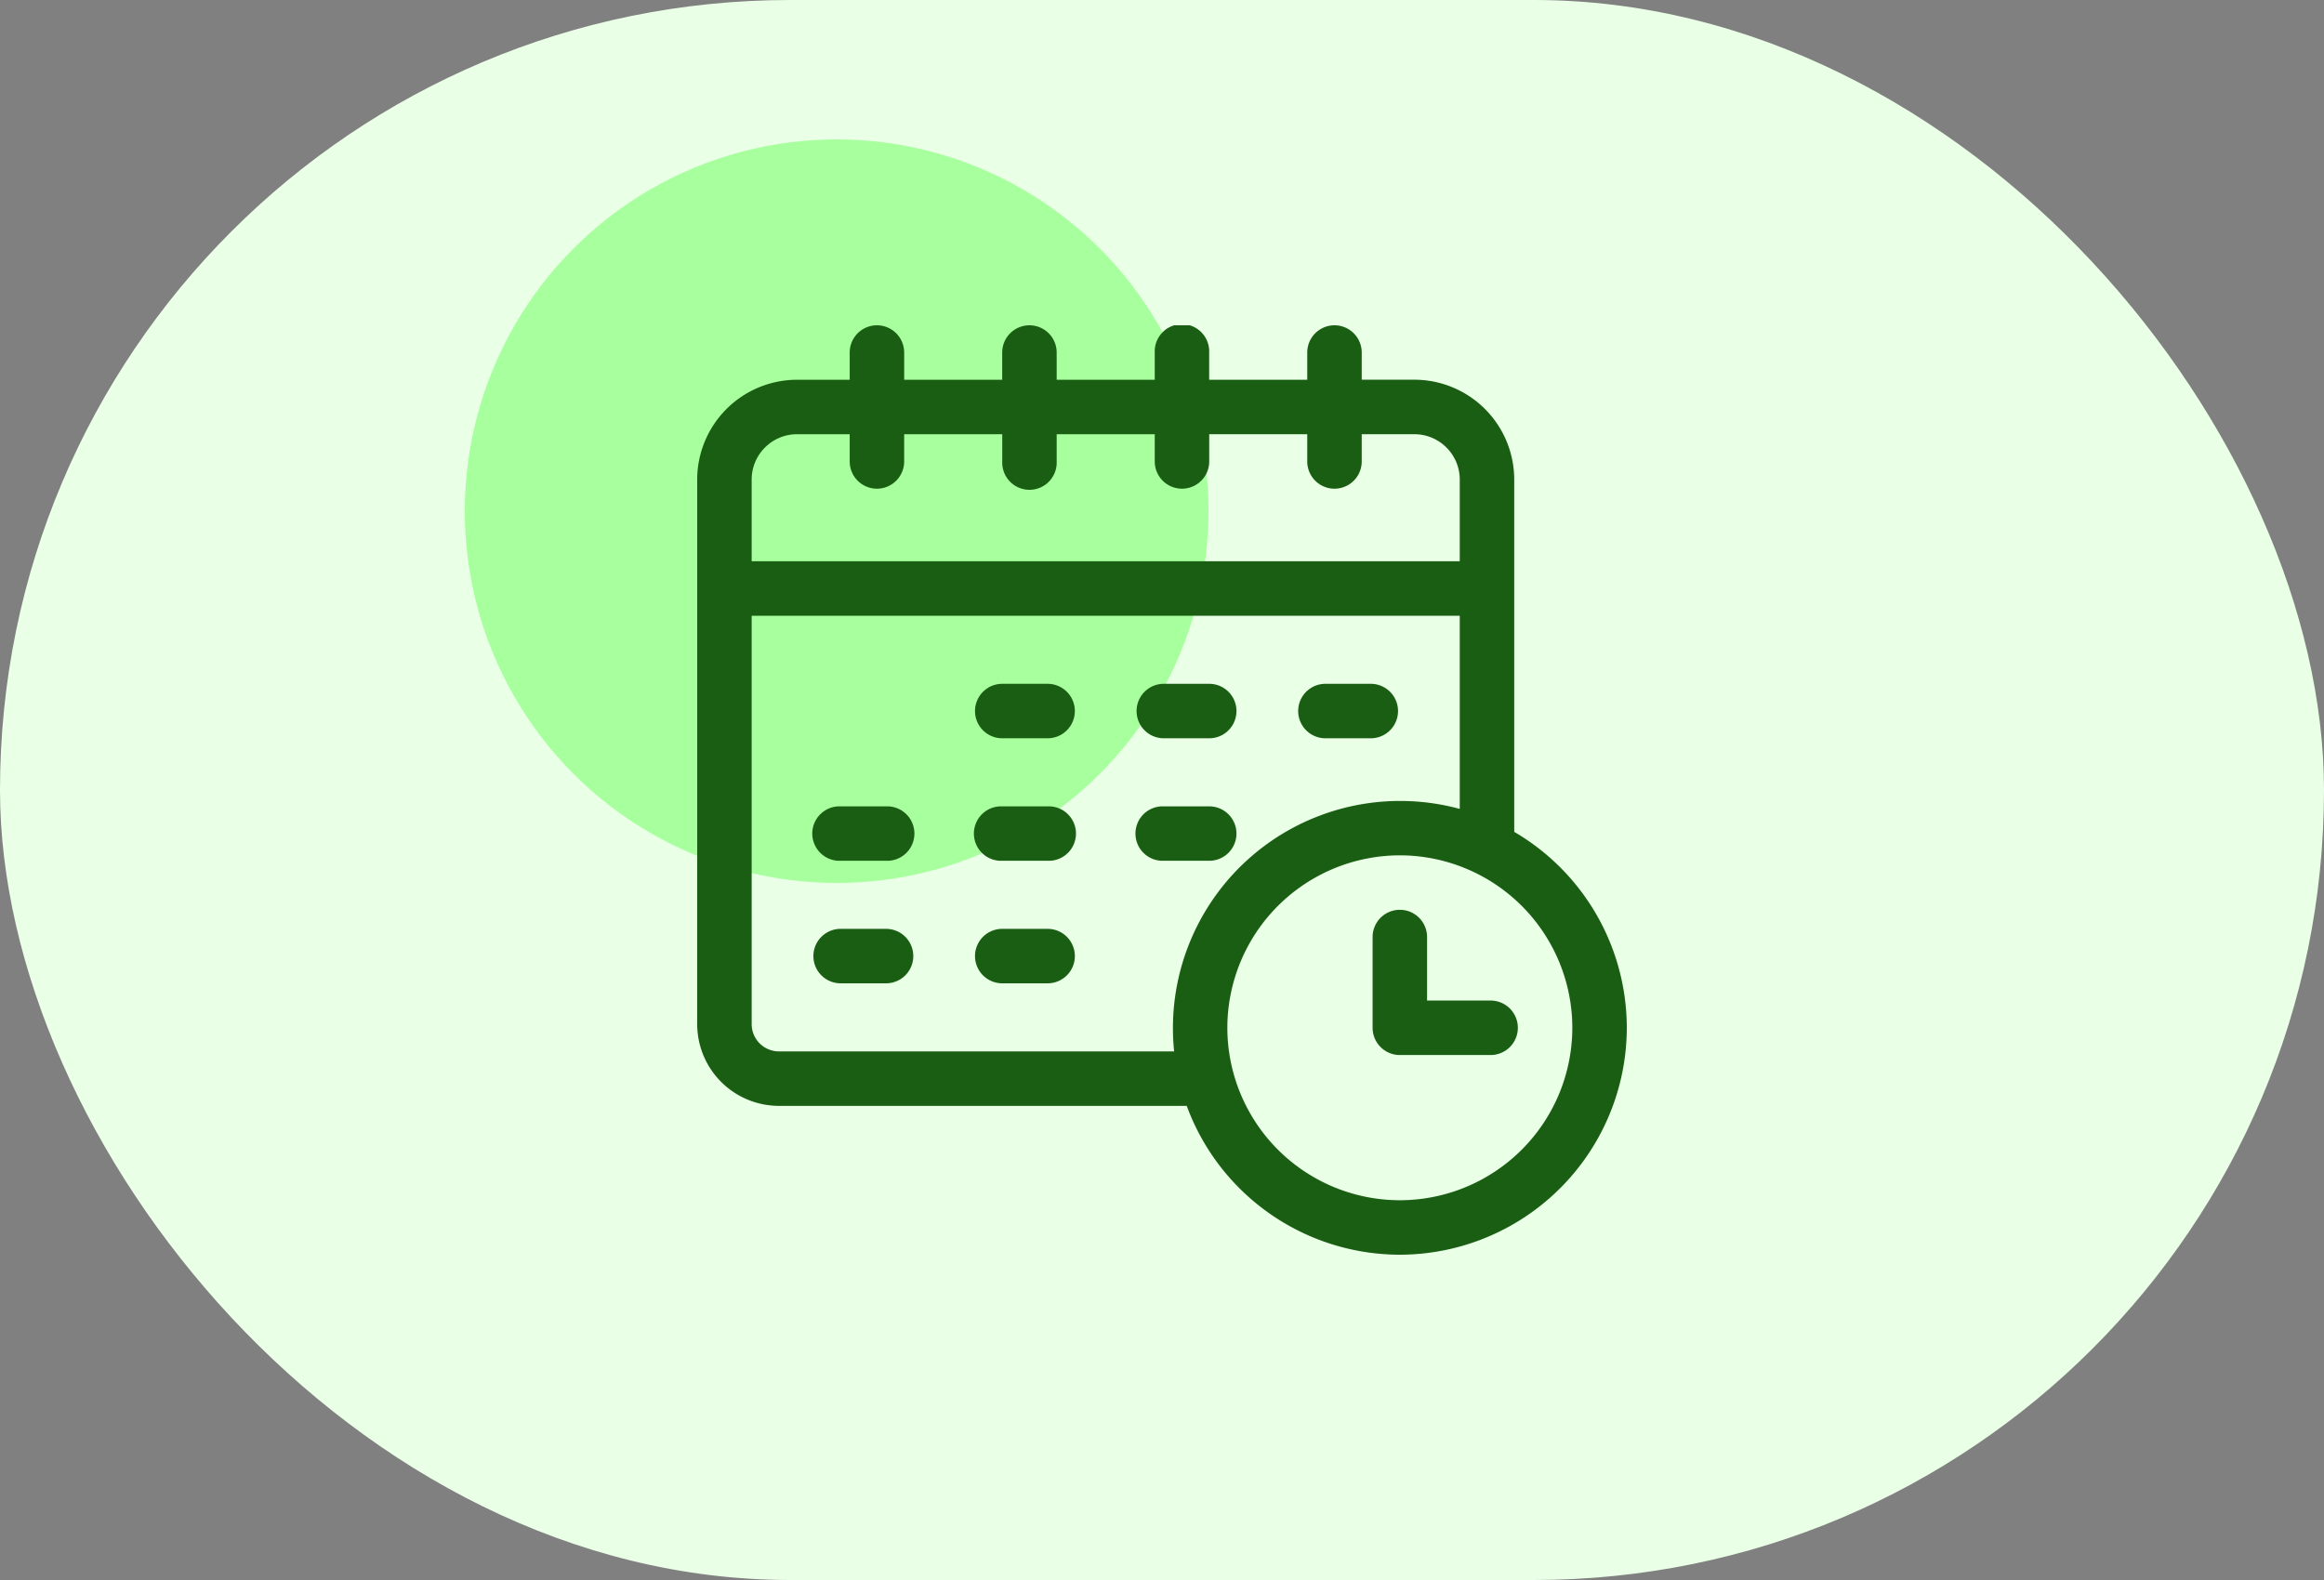
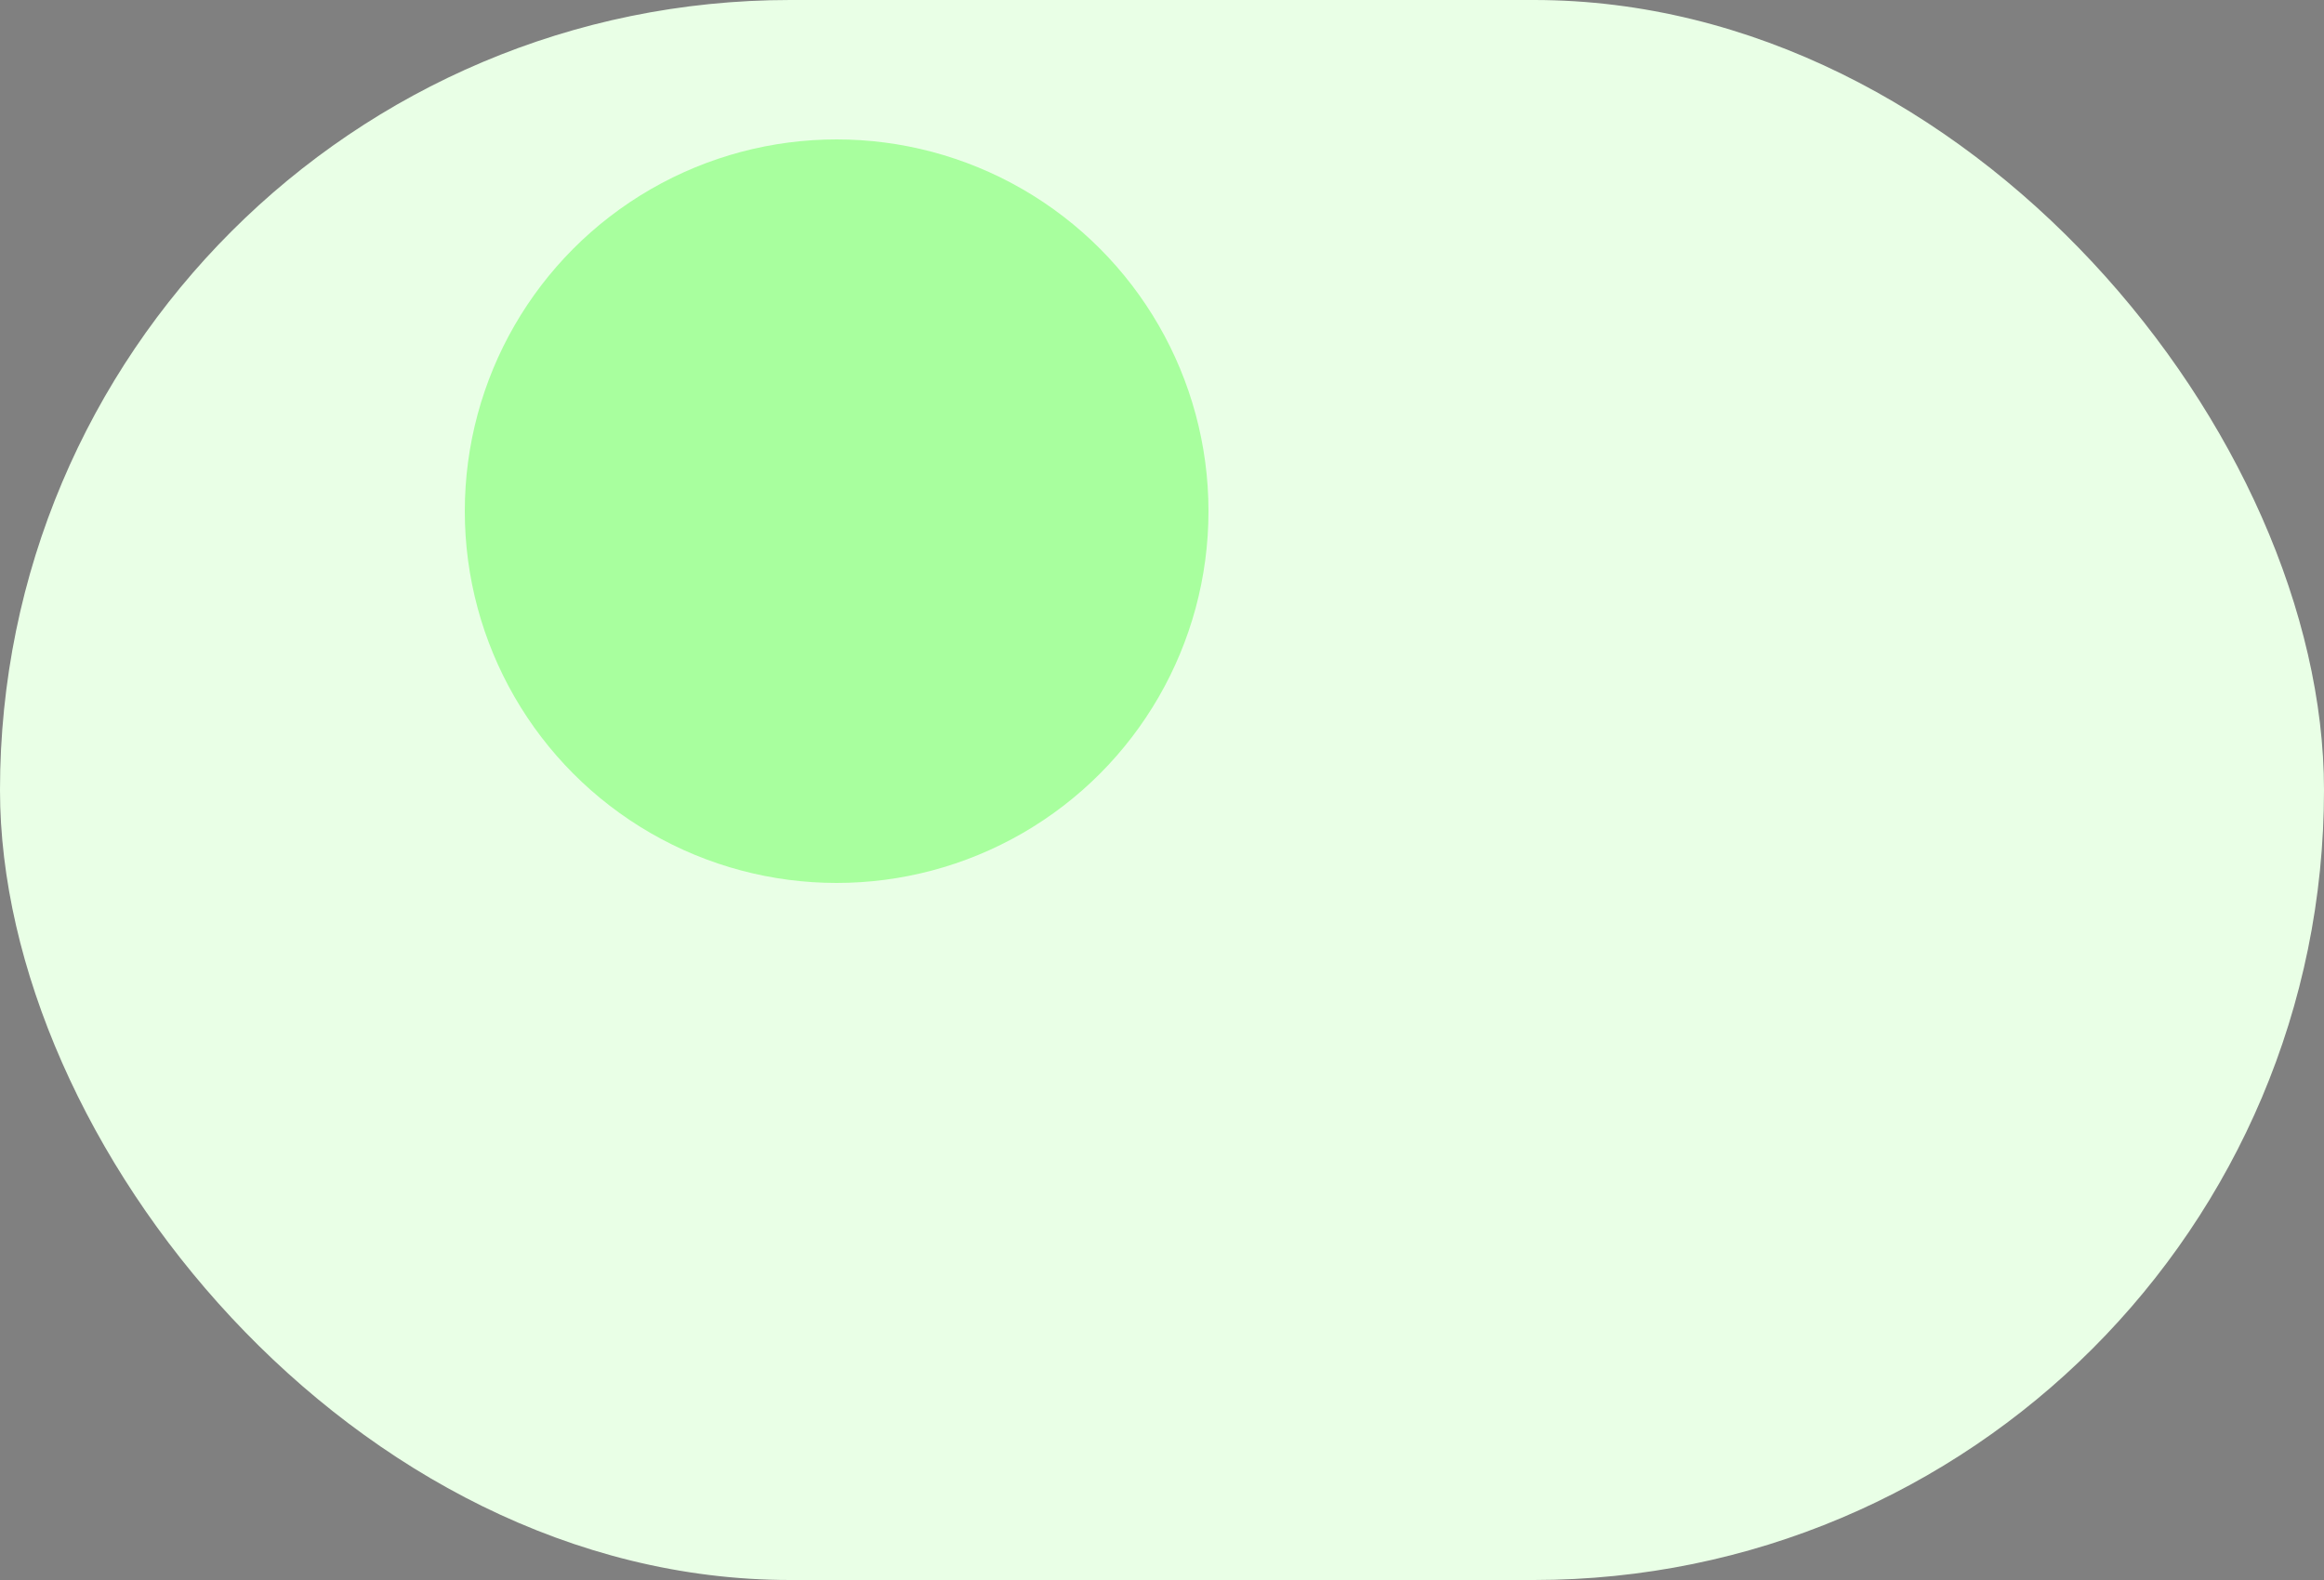
<svg xmlns="http://www.w3.org/2000/svg" width="50" height="34" viewBox="0 0 50 34" fill="none">
  <rect x="0" y="0" width="50" height="34" fill="#808080" stroke="none" />
  <rect width="50" height="34" rx="17" fill="#E9FFE6" />
  <circle cx="18" cy="11" r="8" fill="#A8FF9E" />
  <g clip-path="url(#a)" fill="#1A5E13">
-     <path d="M25.04 15.887h.976a.586.586 0 1 0 0-1.172h-.977a.586.586 0 0 0 0 1.172m-2.499-1.172h-.977a.586.586 0 0 0 0 1.172h.976a.586.586 0 1 0 0-1.172m5.977 1.172h.976a.586.586 0 1 0 0-1.172h-.976a.586.586 0 0 0 0 1.172m-9.453 1.465h-.977a.586.586 0 1 0 0 1.171h.977a.586.586 0 1 0 0-1.171m3.477 0h-.977a.586.586 0 1 0 0 1.171h.976a.586.586 0 1 0 0-1.171m4.063.586a.586.586 0 0 0-.586-.586h-.977a.586.586 0 1 0 0 1.171h.977a.586.586 0 0 0 .586-.585m-7.539 2.05h-.977a.586.586 0 1 0 0 1.172h.977a.586.586 0 0 0 0-1.172m3.477 0h-.977a.586.586 0 1 0 0 1.172h.976a.586.586 0 0 0 0-1.172" />
-     <path d="M32.578 17.901v-7.58a2.15 2.15 0 0 0-2.148-2.15h-1.133v-.585a.586.586 0 0 0-1.172 0v.586h-2.11v-.586a.586.586 0 1 0-1.171 0v.586h-2.11v-.586a.586.586 0 0 0-1.172 0v.586h-2.109v-.586a.586.586 0 1 0-1.172 0v.586h-1.133A2.15 2.15 0 0 0 15 10.32v11.72a1.76 1.76 0 0 0 1.758 1.757h8.774A4.89 4.89 0 0 0 30.117 27 4.89 4.89 0 0 0 35 22.117a4.89 4.89 0 0 0-2.422-4.216m-16.406-7.58c0-.54.438-.977.976-.977h1.133v.586a.586.586 0 0 0 1.172 0v-.586h2.11v.586a.586.586 0 1 0 1.171 0v-.586h2.11v.586a.586.586 0 1 0 1.172 0v-.586h2.109v.586a.586.586 0 1 0 1.172 0v-.586h1.133c.538 0 .976.438.976.976v1.758H16.172zm.586 12.304a.587.587 0 0 1-.586-.586V13.25h15.234v4.157a4.888 4.888 0 0 0-6.145 5.218zm13.36 3.203a3.715 3.715 0 0 1-3.712-3.71 3.715 3.715 0 0 1 3.711-3.712 3.715 3.715 0 0 1 3.711 3.711 3.715 3.715 0 0 1-3.71 3.711" />
-     <path d="M32.07 21.531h-1.367v-1.367a.586.586 0 1 0-1.172 0v1.953c0 .324.263.586.586.586h1.953a.586.586 0 1 0 0-1.172" />
+     <path d="M25.04 15.887h.976a.586.586 0 1 0 0-1.172h-.977a.586.586 0 0 0 0 1.172m-2.499-1.172h-.977a.586.586 0 0 0 0 1.172h.976a.586.586 0 1 0 0-1.172m5.977 1.172h.976a.586.586 0 1 0 0-1.172h-.976a.586.586 0 0 0 0 1.172m-9.453 1.465h-.977a.586.586 0 1 0 0 1.171h.977a.586.586 0 1 0 0-1.171m3.477 0a.586.586 0 1 0 0 1.171h.976a.586.586 0 1 0 0-1.171m4.063.586a.586.586 0 0 0-.586-.586h-.977a.586.586 0 1 0 0 1.171h.977a.586.586 0 0 0 .586-.585m-7.539 2.05h-.977a.586.586 0 1 0 0 1.172h.977a.586.586 0 0 0 0-1.172m3.477 0h-.977a.586.586 0 1 0 0 1.172h.976a.586.586 0 0 0 0-1.172" />
  </g>
  <defs>
    <clipPath id="a">
-       <path fill="#fff" d="M15 7h20v20H15z" />
-     </clipPath>
+       </clipPath>
  </defs>
</svg>